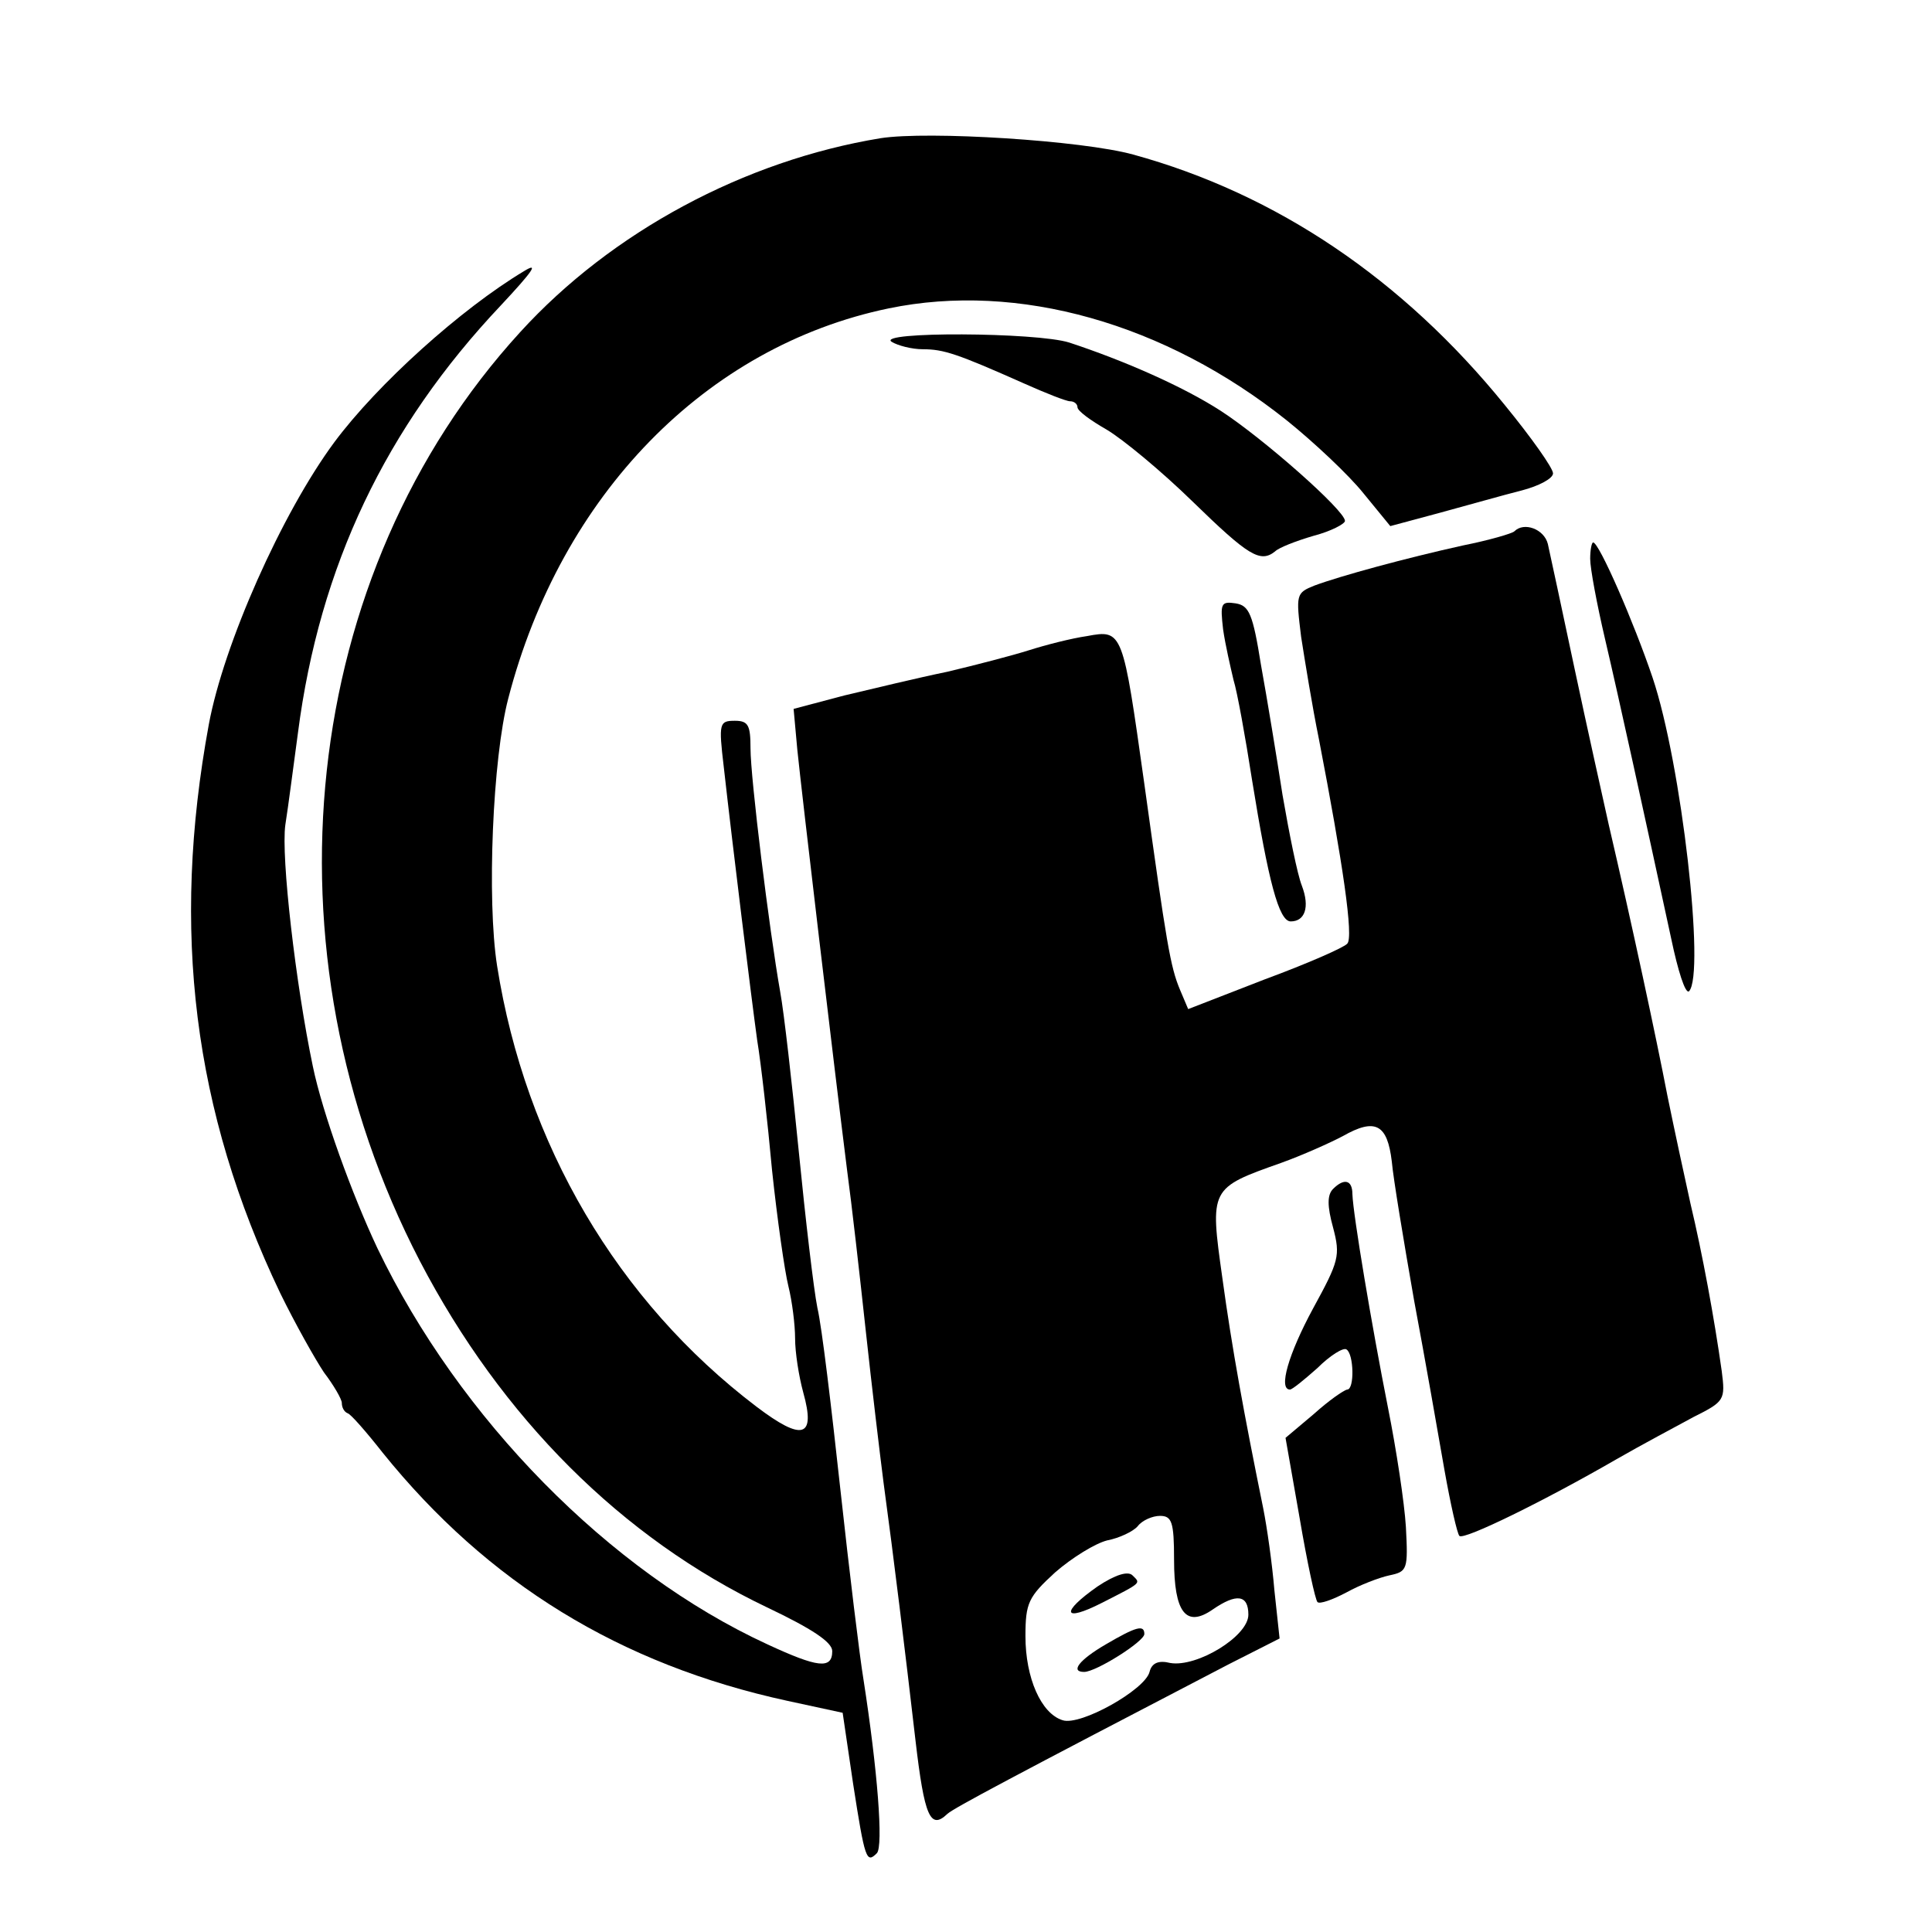
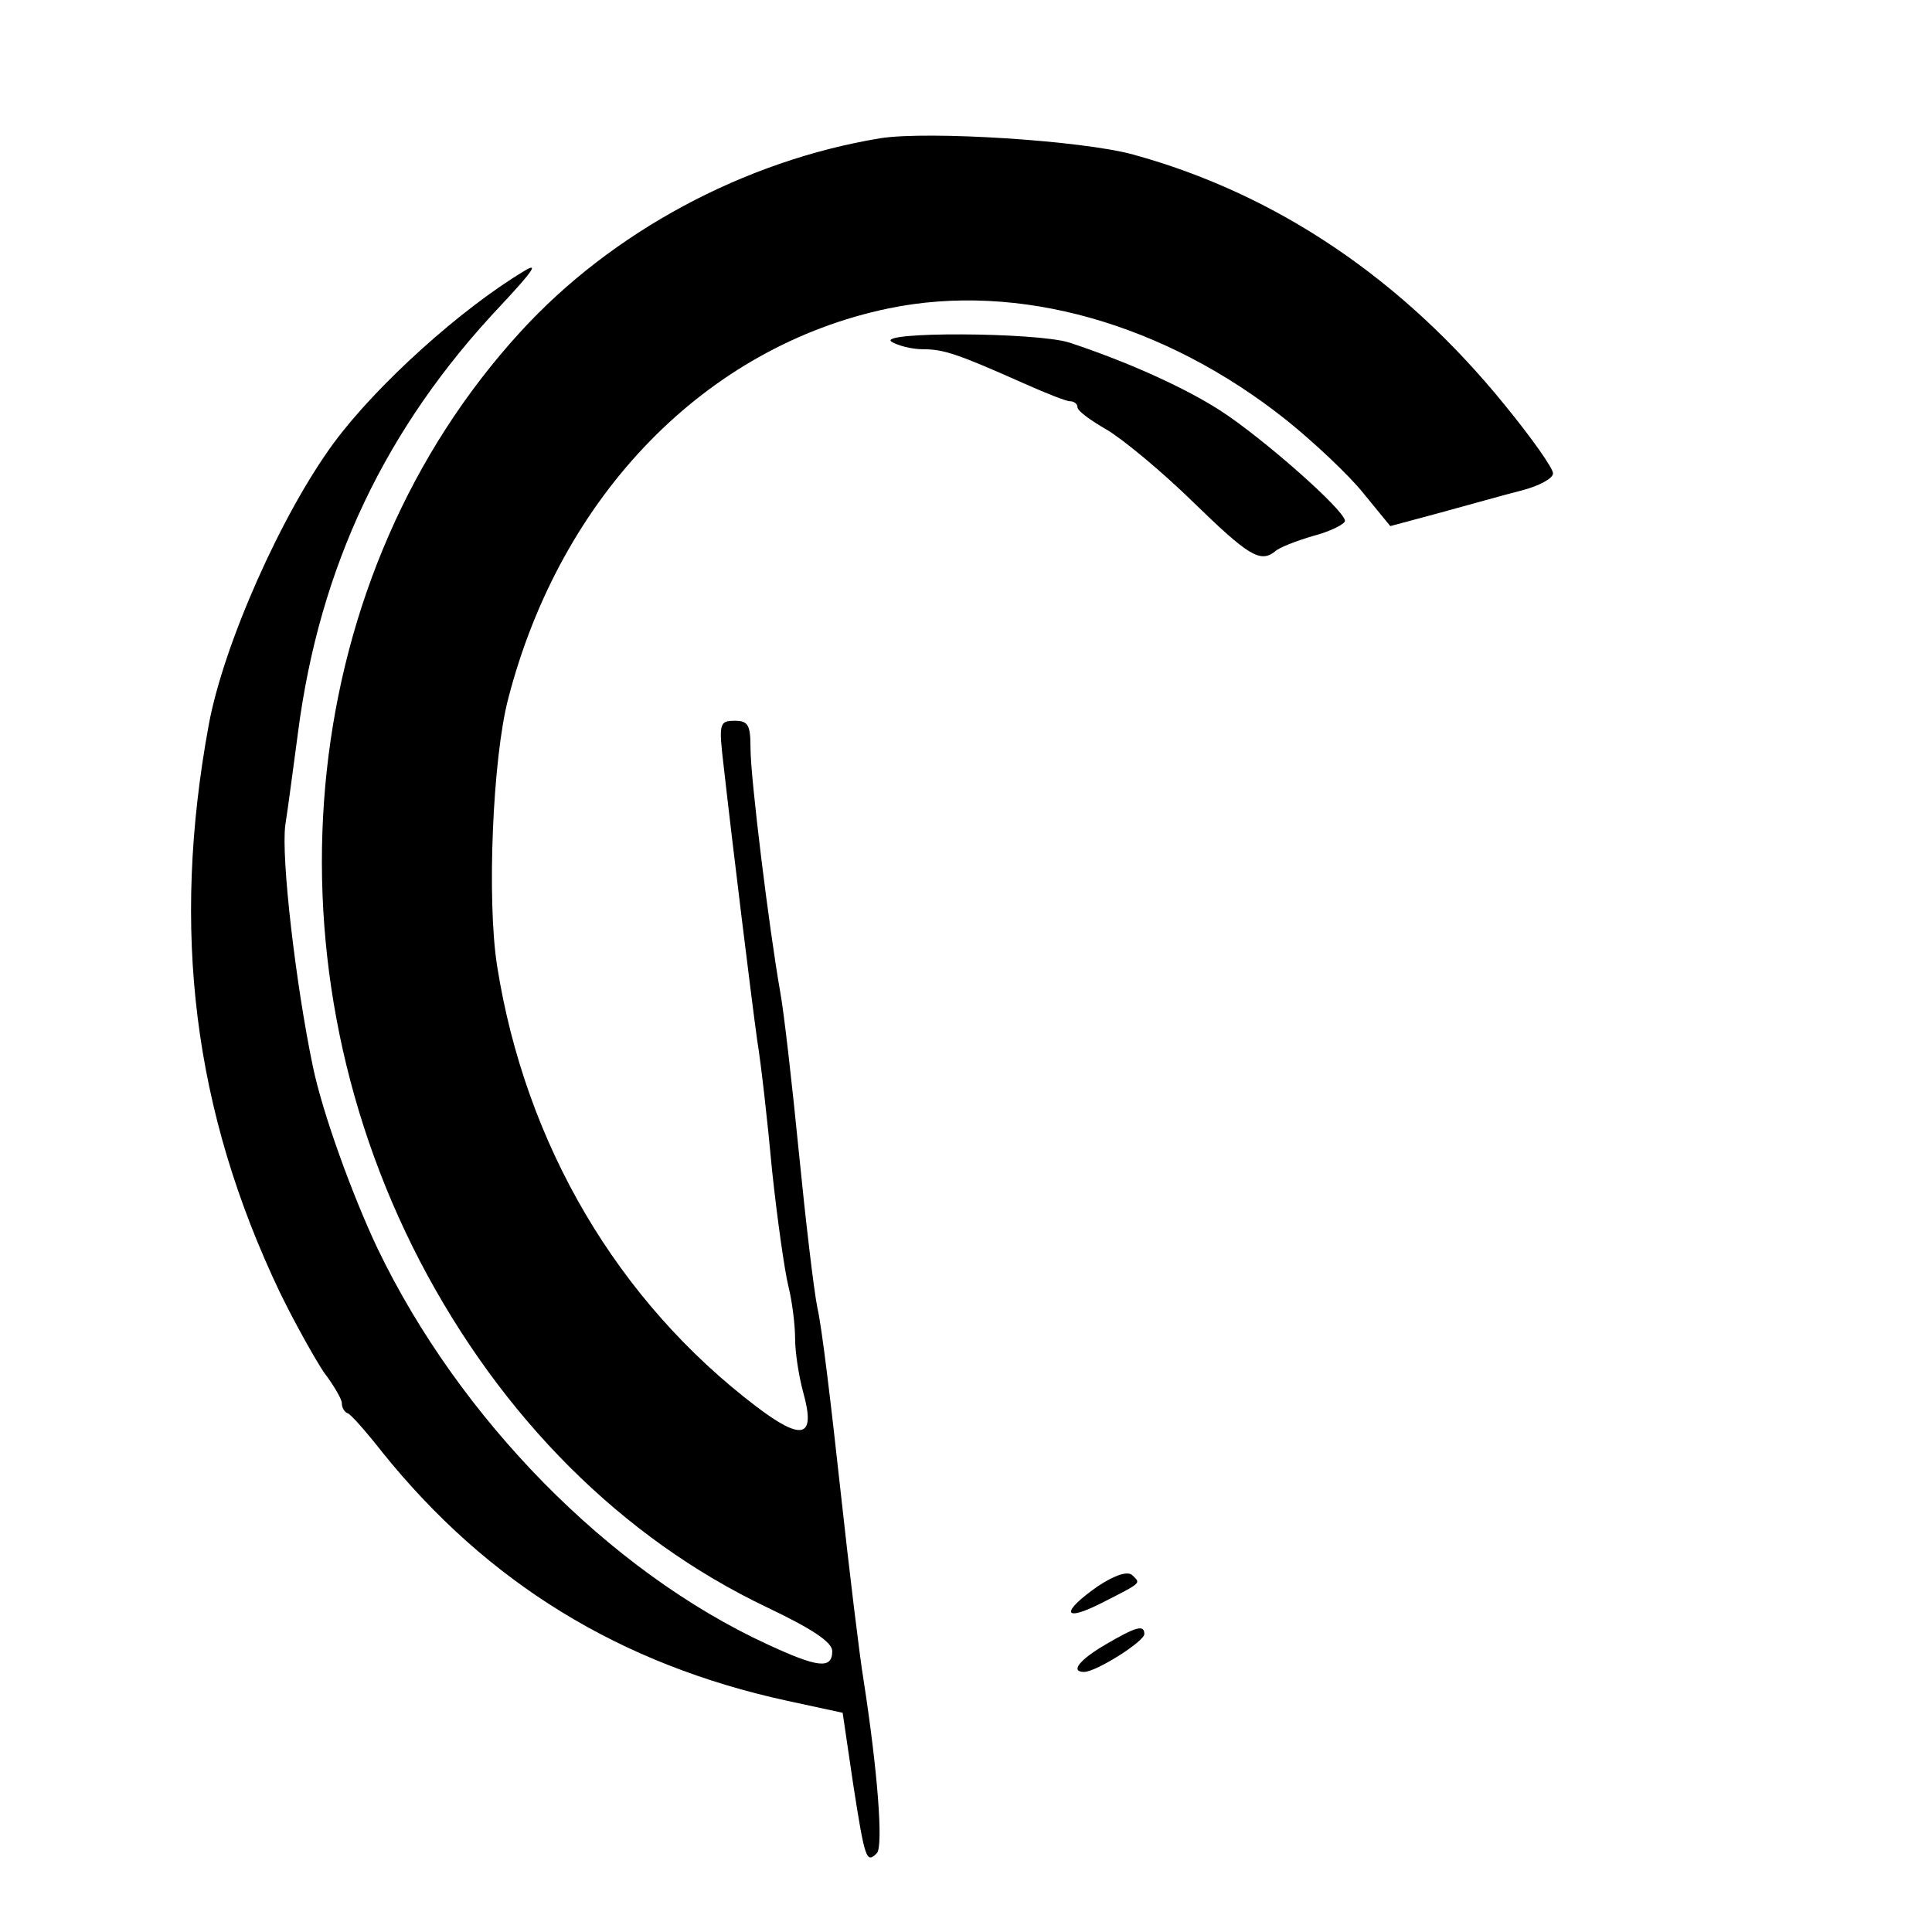
<svg xmlns="http://www.w3.org/2000/svg" version="1.0" width="260pt" height="260pt" viewBox="0 0 260 260" preserveAspectRatio="xMidYMid meet">
  <g transform="translate(0,260) scale(0.1,-0.1)" fill="#000000" stroke="none">
    <path d="M1185 2414 c-183 -30 -362 -126 -485 -261 -297 -325 -352 -832 -135 -1250 110 -211 272 -373 467 -466 61 -29 88 -47 88 -59 0 -25 -20 -22 -87 9 -213 98 -415 304 -525 533 -34 72 -74 182 -87 245 -23 110 -43 282 -37 325 4 25 11 80 17 124 29 224 118 411 273 575 43 46 52 59 31 46 -85 -51 -197 -152 -255 -230 -71 -96 -149 -272 -169 -380 -51 -277 -21 -520 96 -765 20 -41 47 -89 59 -107 13 -17 24 -36 24 -41 0 -6 3 -12 8 -14 4 -1 25 -25 47 -53 141 -175 319 -285 545 -334 l74 -16 14 -95 c16 -103 18 -108 32 -94 9 9 1 112 -18 234 -5 30 -19 145 -31 255 -12 110 -25 220 -31 245 -5 25 -16 119 -25 210 -9 91 -20 188 -25 215 -15 85 -40 288 -40 328 0 31 -3 37 -21 37 -21 0 -22 -3 -15 -62 12 -107 37 -310 45 -368 5 -30 14 -109 20 -175 7 -66 17 -136 22 -156 5 -20 9 -52 9 -70 0 -19 5 -51 11 -73 17 -61 -1 -66 -63 -19 -187 142 -311 353 -349 593 -14 89 -6 280 15 360 71 274 266 474 512 525 174 36 372 -20 536 -151 36 -29 83 -73 103 -98 l36 -44 67 18 c37 10 86 24 110 30 23 6 42 16 42 23 0 7 -29 48 -65 92 -137 169 -307 284 -500 337 -69 19 -276 32 -340 22z" />
    <path d="M1200 2140 c8 -5 27 -10 42 -10 28 0 46 -6 136 -46 29 -13 57 -24 62 -24 6 0 10 -4 10 -8 0 -5 18 -18 39 -30 22 -13 74 -56 116 -97 75 -73 91 -83 111 -67 5 5 28 14 52 21 23 6 42 16 42 20 0 14 -110 111 -167 148 -51 33 -131 68 -204 92 -44 14 -261 15 -239 1z" />
-     <path d="M2038 1885 c-3 -3 -34 -12 -69 -19 -77 -17 -165 -41 -200 -54 -25 -10 -25 -12 -18 -69 5 -32 15 -94 24 -138 32 -166 47 -267 38 -275 -4 -5 -54 -27 -111 -48 l-103 -40 -11 26 c-13 31 -18 61 -48 277 -29 206 -29 208 -77 199 -21 -3 -56 -12 -78 -19 -22 -7 -72 -20 -110 -29 -39 -8 -101 -23 -139 -32 l-68 -18 5 -55 c6 -59 50 -431 67 -566 6 -44 17 -141 25 -215 8 -74 19 -166 24 -205 14 -103 29 -226 43 -347 12 -103 20 -121 43 -99 9 8 86 49 378 201 l69 35 -7 65 c-3 36 -10 85 -15 110 -26 128 -42 215 -55 310 -17 121 -17 121 79 155 28 10 66 27 83 36 44 25 60 16 66 -34 2 -23 16 -107 30 -187 15 -80 33 -183 41 -229 8 -45 17 -85 20 -88 6 -6 114 47 211 103 33 19 80 44 104 57 42 21 43 23 38 62 -10 71 -26 158 -42 225 -8 36 -22 101 -31 145 -15 78 -48 232 -79 365 -8 36 -29 130 -46 210 -17 80 -33 155 -36 168 -5 20 -32 30 -45 17z m-458 -1384 c0 -71 16 -92 52 -67 32 22 48 20 48 -7 0 -29 -69 -71 -105 -65 -16 4 -25 0 -28 -12 -6 -24 -93 -73 -117 -65 -29 9 -50 57 -50 113 0 45 4 53 40 86 23 20 54 39 70 43 16 3 35 12 41 19 6 8 20 14 30 14 16 0 19 -8 19 -59z" />
    <path d="M1477 465 c-50 -35 -47 -49 6 -22 55 28 52 26 41 37 -6 6 -23 1 -47 -15z" />
    <path d="M1488 387 c-36 -21 -48 -37 -29 -37 16 0 81 41 81 51 0 13 -11 10 -52 -14z" />
-     <path d="M2140 1848 c0 -13 9 -61 20 -108 19 -81 52 -232 89 -403 9 -43 19 -75 24 -71 22 23 -10 306 -49 422 -25 74 -72 182 -80 182 -2 0 -4 -10 -4 -22z" />
-     <path d="M1646 1753 c3 -21 10 -51 14 -68 5 -16 16 -77 25 -135 22 -136 36 -190 52 -190 19 0 26 19 15 48 -6 15 -17 70 -26 122 -8 52 -21 131 -29 175 -11 69 -16 80 -34 83 -20 3 -21 0 -17 -35z" />
-     <path d="M1794 1000 c-8 -8 -8 -23 0 -52 10 -38 8 -45 -27 -109 -33 -61 -47 -109 -31 -109 3 0 19 13 37 29 17 17 35 28 39 25 10 -6 11 -54 1 -54 -5 -1 -25 -15 -45 -33 l-38 -32 19 -108 c10 -59 21 -110 24 -113 3 -3 20 3 39 13 18 10 44 20 58 23 24 5 25 8 22 65 -2 33 -13 105 -24 160 -22 111 -47 260 -48 288 0 19 -11 22 -26 7z" />
  </g>
</svg>